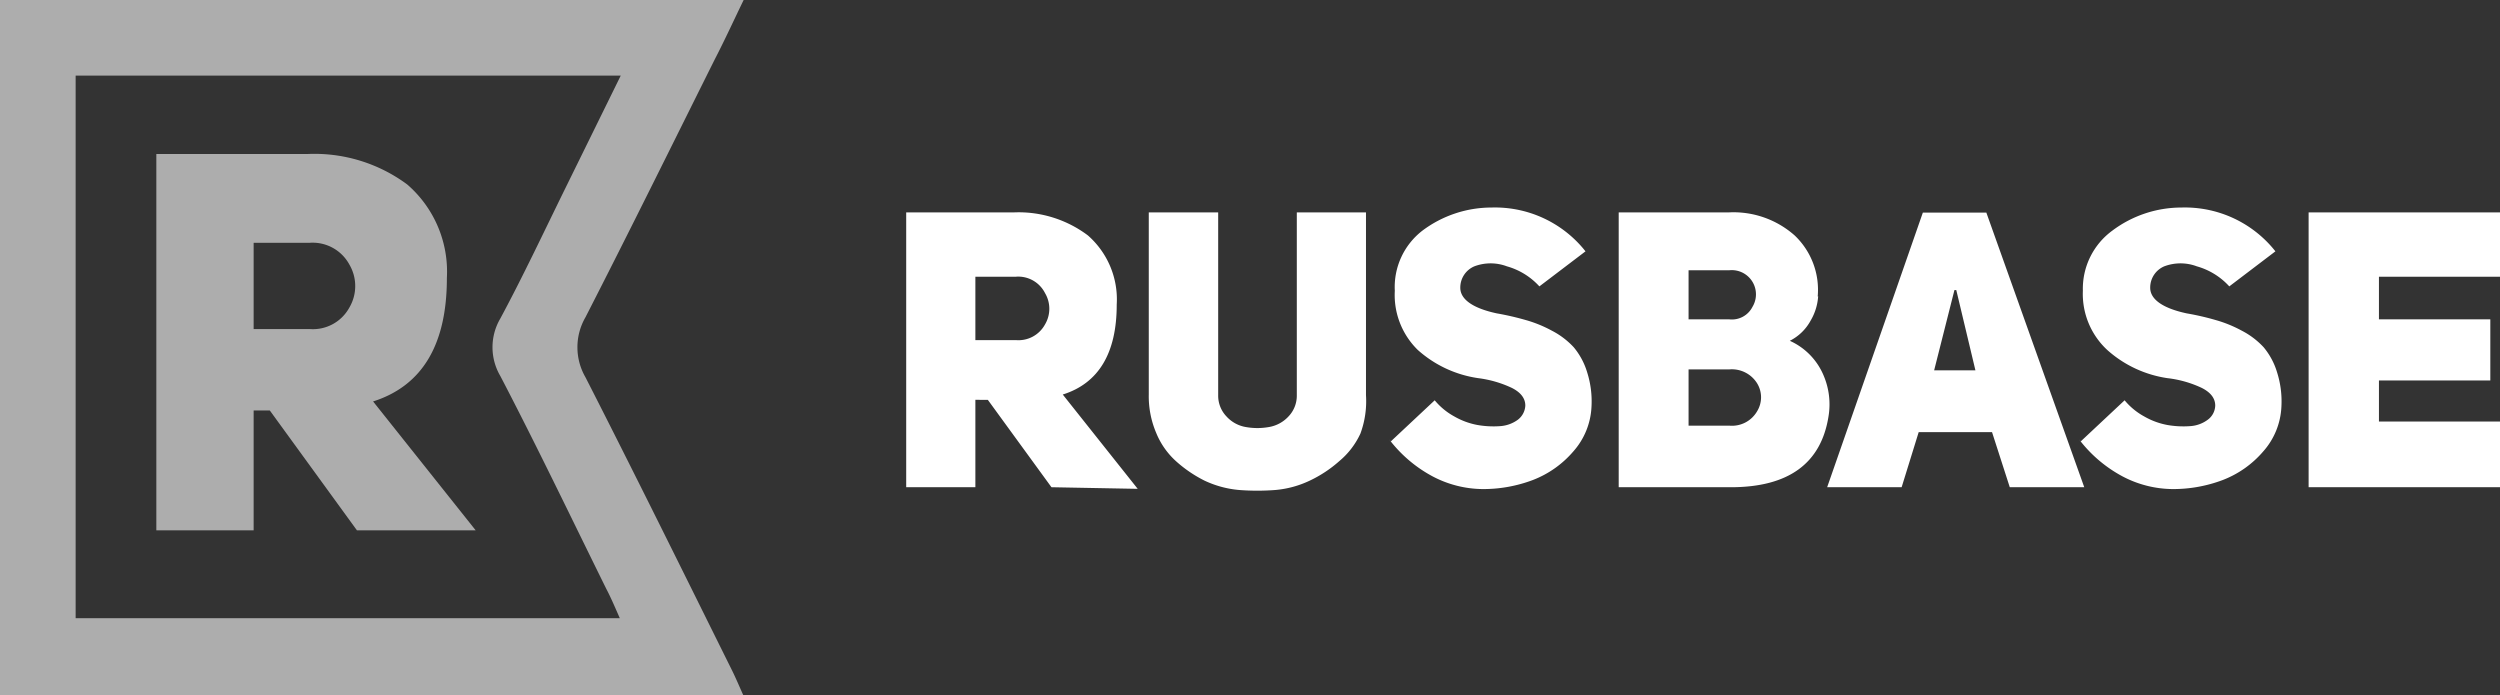
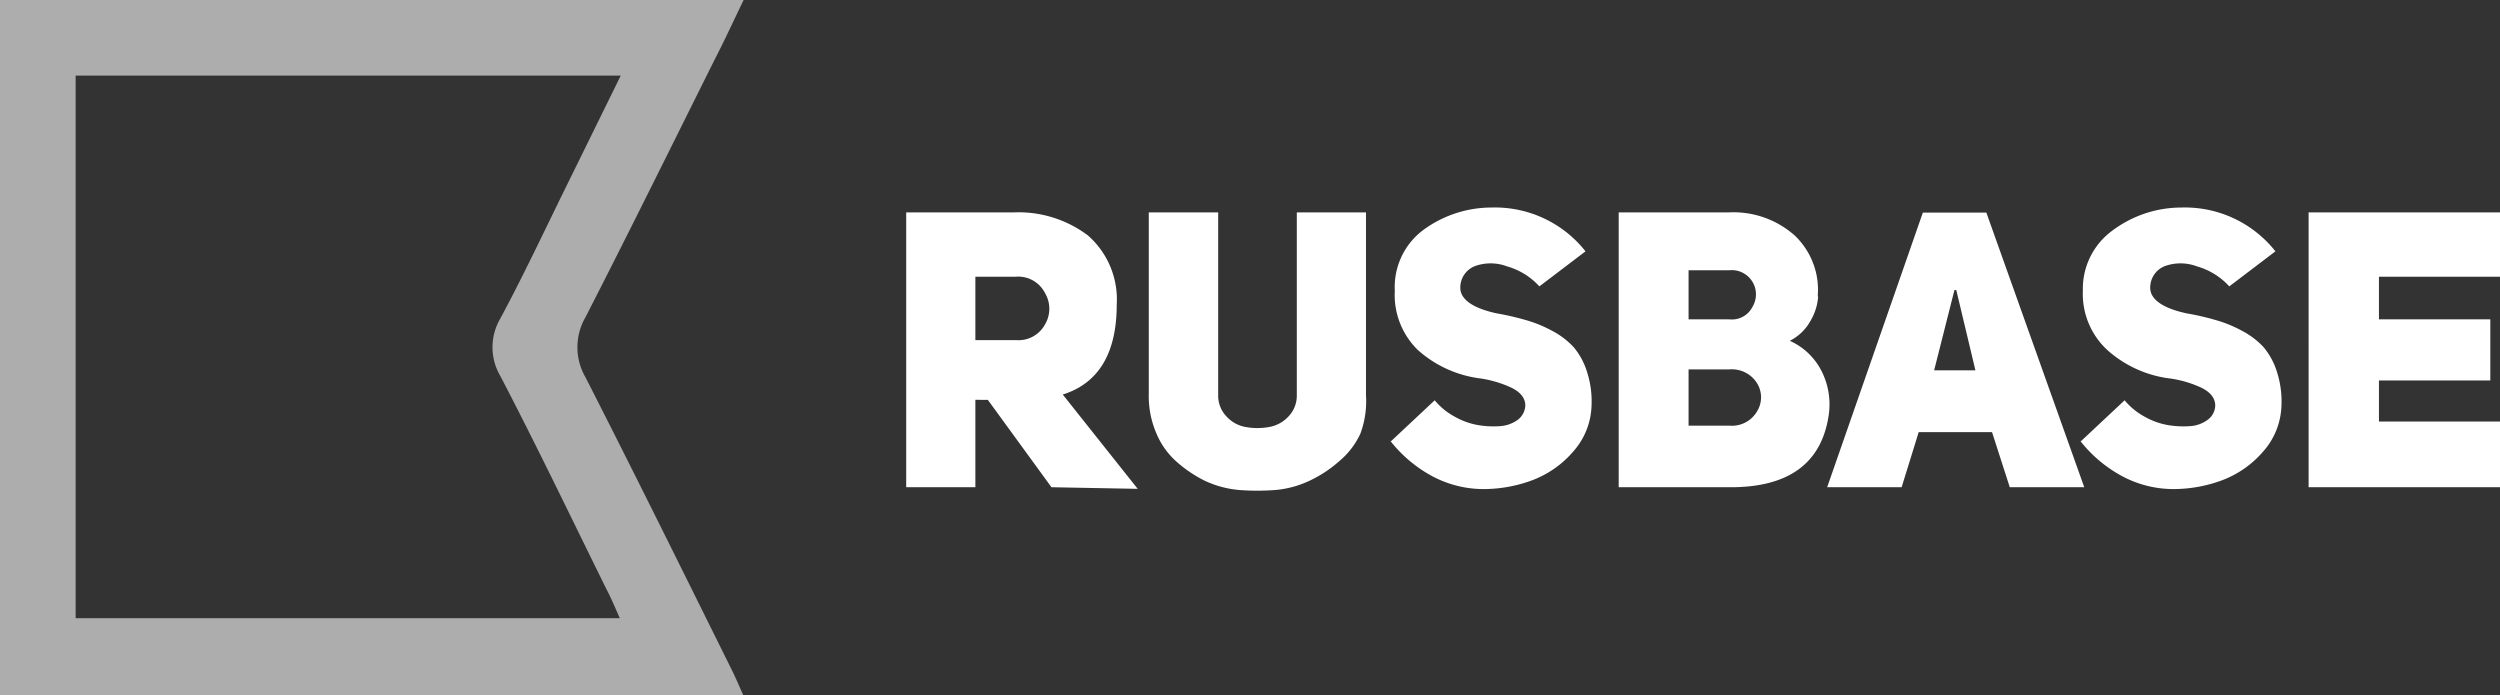
<svg xmlns="http://www.w3.org/2000/svg" viewBox="0 0 108.42 30.14">
  <rect x="0" y="0" width="108.42" height="30.14" fill="#333333" stroke="none" />
  <defs>
    <style>.cls-1,.cls-2{fill:#fff;fill-rule:evenodd;}.cls-1{opacity:0.6;}</style>
  </defs>
  <g id="Слой_2" data-name="Слой 2">
    <g id="svg8">
      <path id="path2" class="cls-1" d="M32.25,0C31.8.93,31.42,1.76,31,2.57c-1.86,3.73-3.71,7.48-5.61,11.19a2.6,2.6,0,0,0,0,2.6c2.15,4.21,4.24,8.45,6.34,12.68.16.32.3.65.5,1.1H0V0ZM26.93,3.28H3.28V26.81h23.6c-.22-.5-.39-.9-.59-1.28-1.52-3.08-3-6.17-4.59-9.22a2.46,2.46,0,0,1,0-2.5c1-1.86,1.89-3.76,2.82-5.65l2.4-4.88Z" />
-       <path id="path4" class="cls-1" d="M15.48,23l-3.78-5.2H11V23H6.78V6.68h6.53A6.76,6.76,0,0,1,17.66,8a5,5,0,0,1,1.72,4.06q0,4.33-3.2,5.35L20.63,23ZM11,14.27h2.42a1.8,1.8,0,0,0,1.73-.93,1.84,1.84,0,0,0,0-1.87,1.81,1.81,0,0,0-1.73-.94H11v3.74Z" />
      <path id="path6" class="cls-2" d="M45.6,21.13l-2.76-3.79H42.3v3.79h-3V9.21H44a5,5,0,0,1,3.18,1,3.69,3.69,0,0,1,1.25,3c0,2.1-.78,3.41-2.34,3.9l3.25,4.09Zm-3.3-6.38h1.76a1.31,1.31,0,0,0,1.26-.68,1.33,1.33,0,0,0,0-1.36A1.3,1.3,0,0,0,44.06,12H42.3v2.73ZM52.83,9.21v7.93a1.3,1.3,0,0,0,.36.92,1.46,1.46,0,0,0,.84.46,2.86,2.86,0,0,0,1,0,1.49,1.49,0,0,0,.85-.46,1.3,1.3,0,0,0,.36-.92V9.21h3v7.93A4.06,4.06,0,0,1,59,18.8,3.42,3.42,0,0,1,58.08,20a5.39,5.39,0,0,1-1.27.84,4.35,4.35,0,0,1-1.5.41,10.29,10.29,0,0,1-1.57,0,4.4,4.4,0,0,1-1.51-.41A5.54,5.54,0,0,1,51,20a3.36,3.36,0,0,1-.86-1.23,4.06,4.06,0,0,1-.32-1.66V9.21Zm7.49,9.93,1.9-1.78a2.92,2.92,0,0,0,.85.7,3.16,3.16,0,0,0,1,.37,4,4,0,0,0,1,.05,1.46,1.46,0,0,0,.76-.28.82.82,0,0,0,.32-.61c0-.31-.19-.57-.59-.77a4.85,4.85,0,0,0-1.45-.42,5,5,0,0,1-2.62-1.22,3.33,3.33,0,0,1-1-2.57A3.09,3.09,0,0,1,61.69,10a5,5,0,0,1,3-1,5,5,0,0,1,4.07,1.9l-2,1.52a3,3,0,0,0-1.41-.87,2,2,0,0,0-1.41,0,1,1,0,0,0-.61.93c0,.51.56.89,1.58,1.11a12,12,0,0,1,1.26.29,5.49,5.49,0,0,1,1.13.46,3.44,3.44,0,0,1,.95.72,3.08,3.08,0,0,1,.58,1.08,4.17,4.17,0,0,1,.19,1.5,3.13,3.13,0,0,1-.79,1.94,4.38,4.38,0,0,1-1.76,1.24,6.08,6.08,0,0,1-2.16.39,4.73,4.73,0,0,1-2.18-.55,5.8,5.8,0,0,1-1.88-1.6Zm18.53-6.29a2.39,2.39,0,0,1-.33,1.06,2.1,2.1,0,0,1-.9.87,2.85,2.85,0,0,1,1.46,1.49,3.19,3.19,0,0,1,.22,1.78c-.32,2.05-1.74,3.08-4.24,3.08H70.2V9.21H75a4,4,0,0,1,2.83,1,3.25,3.25,0,0,1,1,2.65Zm-5.62,1H75a1,1,0,0,0,1-.54,1.05,1.05,0,0,0-1-1.59H73.23v2.13Zm0,4.61H75a1.26,1.26,0,0,0,1.2-.62,1.16,1.16,0,0,0,0-1.22,1.29,1.29,0,0,0-1.2-.6H73.23v2.44ZM86.14,9.21l4.25,11.92H87.16l-.77-2.39H83.21l-.74,2.39H79.24L83.39,9.22h2.75Zm-2.26,6.85h1.79l-.83-3.48h-.08l-.88,3.48Zm6.36,3.08,1.9-1.78a2.92,2.92,0,0,0,.85.7,3.16,3.16,0,0,0,1,.37,4,4,0,0,0,1,.05,1.42,1.42,0,0,0,.76-.28.79.79,0,0,0,.32-.61c0-.31-.19-.57-.59-.77A4.77,4.77,0,0,0,94,16.4a5,5,0,0,1-2.61-1.22,3.31,3.31,0,0,1-1.06-2.57A3.12,3.12,0,0,1,91.61,10a5,5,0,0,1,3-1,5,5,0,0,1,4.07,1.9l-2,1.52a3,3,0,0,0-1.41-.87,2,2,0,0,0-1.41,0,1,1,0,0,0-.61.93c0,.51.56.89,1.58,1.11a11.41,11.41,0,0,1,1.26.29,5.49,5.49,0,0,1,1.13.46,3.44,3.44,0,0,1,.95.72,3.08,3.08,0,0,1,.58,1.08,4.17,4.17,0,0,1,.19,1.5,3.13,3.13,0,0,1-.79,1.94,4.38,4.38,0,0,1-1.76,1.24,6.08,6.08,0,0,1-2.16.39,4.73,4.73,0,0,1-2.18-.55,5.8,5.8,0,0,1-1.88-1.6ZM103.17,12v1.85H108V16.5h-4.83v1.78h5.25v2.85h-8.3V9.21h8.3V12Z" />
    </g>
  </g>
</svg>